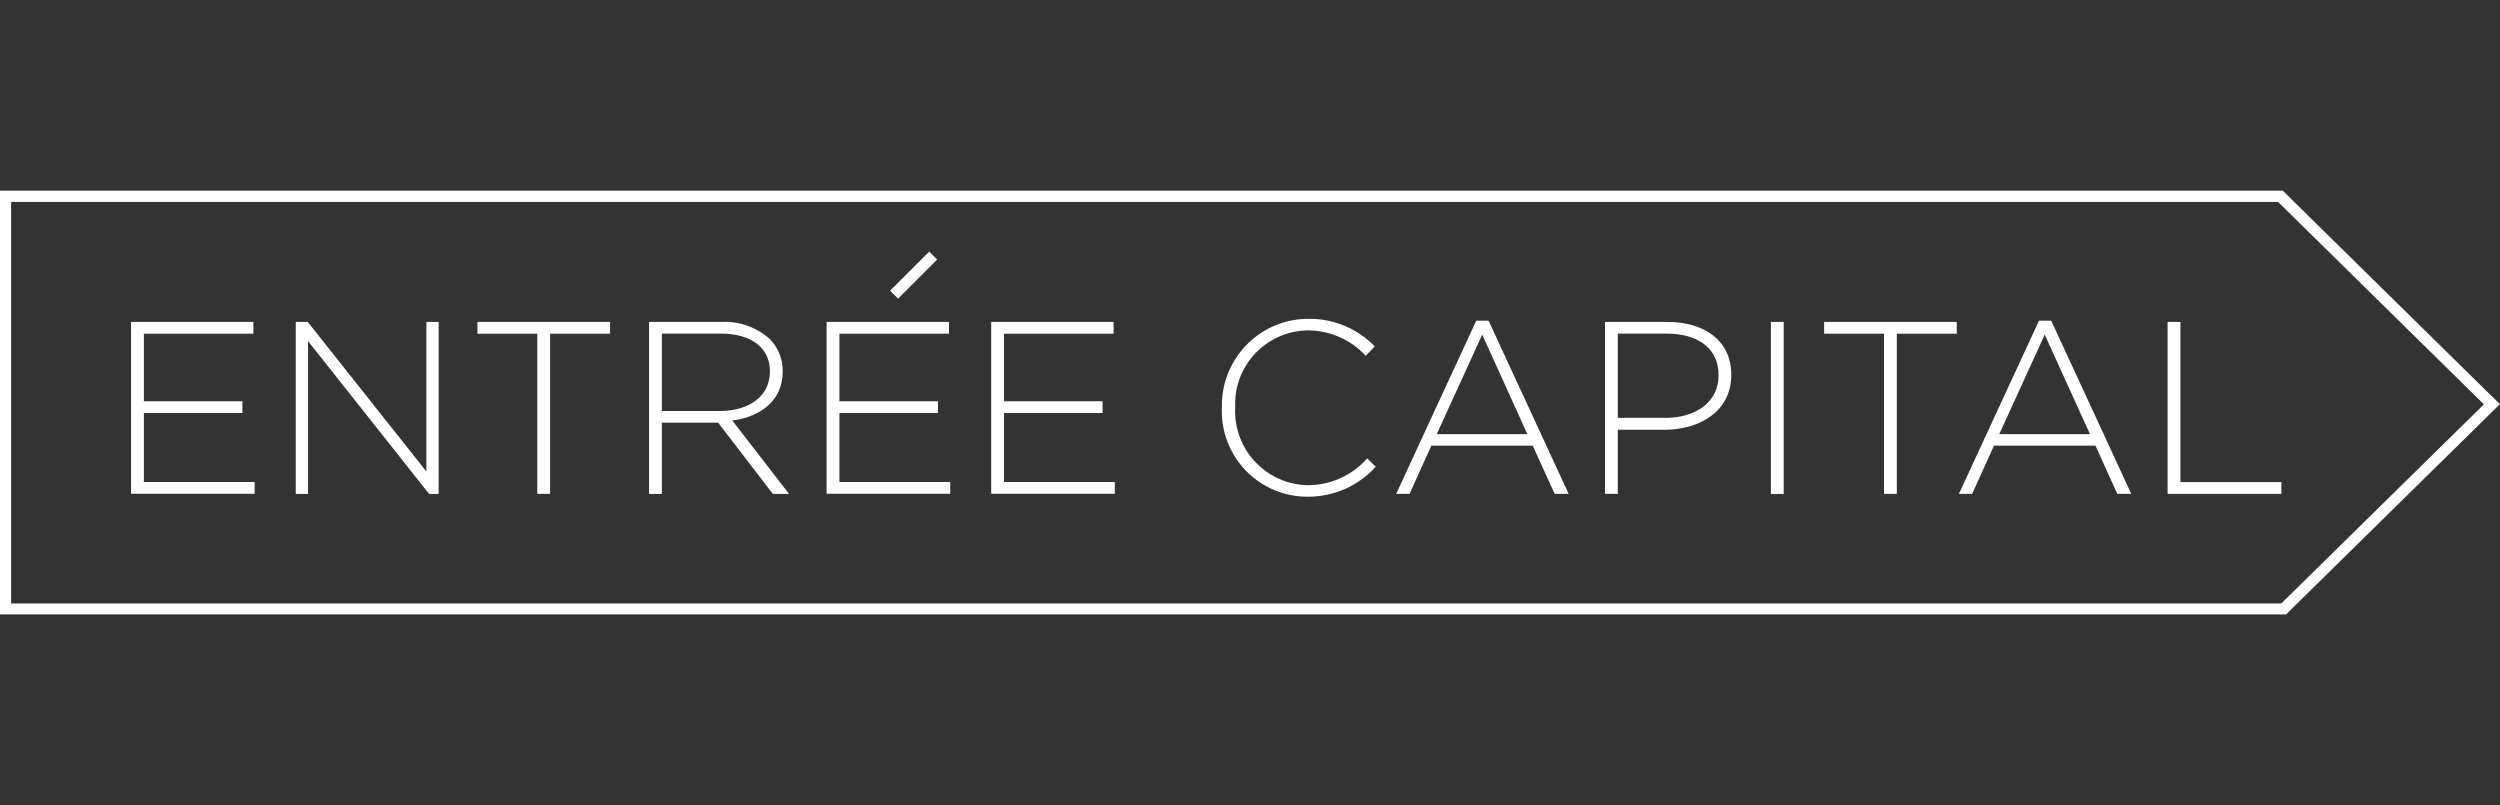
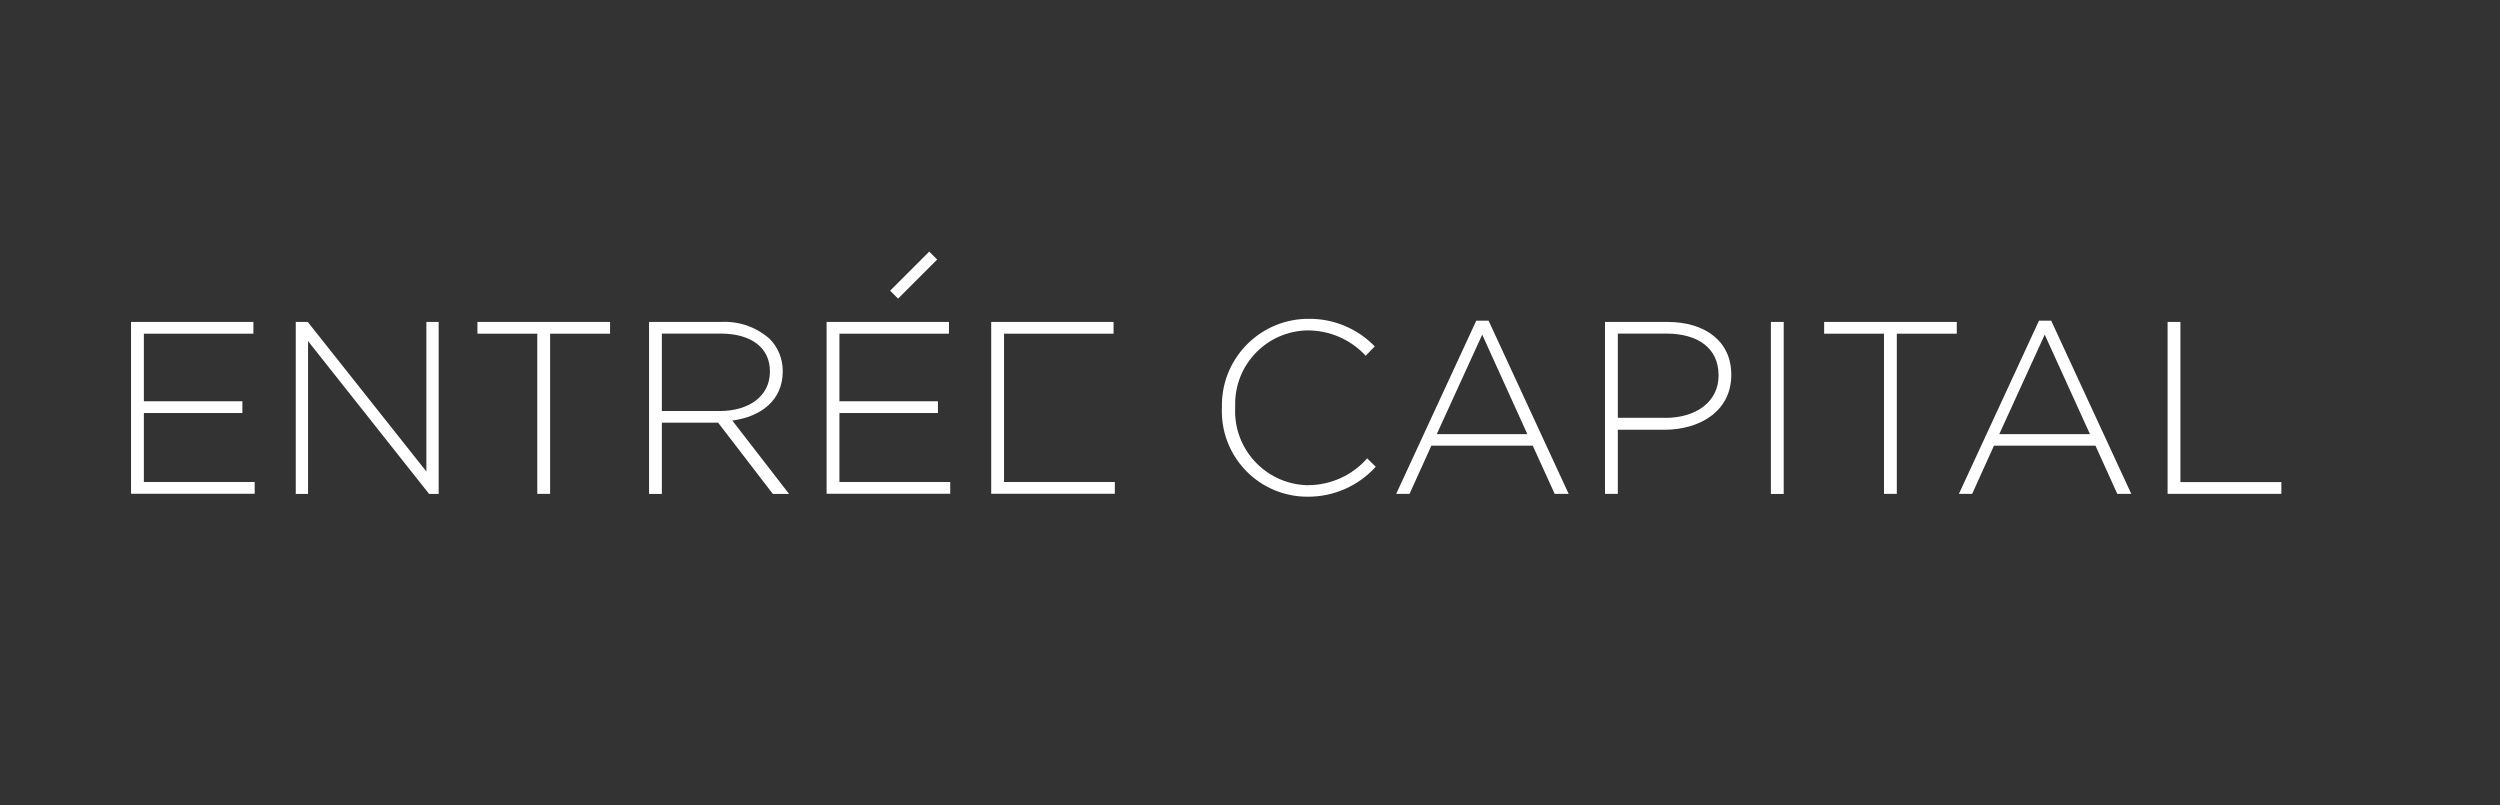
<svg xmlns="http://www.w3.org/2000/svg" width="236" height="76" viewBox="0 0 236 76" fill="none">
  <rect x="0" y="0" width="236" height="76" fill="#333333" stroke="none" />
  <path d="M12.371 30.39H23.921V31.5H13.581V37.88H22.881V38.99H13.581V45.5H24.041V46.61H12.371V30.38V30.39Z" fill="white" />
  <path d="M27.91 30.39H29.05L40.25 44.51V30.39H41.41V46.63H40.51L29.08 32.2V46.63H27.92V30.39H27.91Z" fill="white" />
  <path d="M50.73 31.5H45.07V30.39H57.59V31.5H51.93V46.62H50.72V31.5H50.73Z" fill="white" />
  <path d="M61.27 30.39H68.09C69.76 30.3 71.4 30.88 72.659 31.99C73.45 32.79 73.89 33.88 73.89 35.01V35.06C73.89 37.77 71.87 39.33 69.13 39.7L74.49 46.63H72.96L67.79 39.9H62.48V46.63H61.27V30.39ZM67.95 38.8C70.66 38.8 72.68 37.43 72.68 35.09V35.04C72.68 32.86 70.96 31.49 68.019 31.49H62.48V38.8H67.95Z" fill="white" />
  <path d="M78.031 30.39H89.581V31.5H79.241V37.88H88.541V38.99H79.241V45.5H89.701V46.61H78.031V30.38V30.39Z" fill="white" />
-   <path d="M93.57 30.39H105.12V31.5H94.78V37.88H104.08V38.99H94.78V45.5H105.24V46.61H93.57V30.38V30.39Z" fill="white" />
+   <path d="M93.57 30.39H105.12V31.5H94.78V37.88H104.08H94.78V45.5H105.24V46.61H93.57V30.38V30.39Z" fill="white" />
  <path d="M115.35 38.55V38.5C115.22 34 118.76 30.239 123.27 30.099C123.34 30.099 123.4 30.099 123.47 30.099C125.84 30.049 128.13 31 129.78 32.7L128.92 33.58C127.51 32.05 125.52 31.19 123.45 31.19C119.62 31.24 116.55 34.389 116.6 38.219C116.6 38.3 116.6 38.37 116.6 38.45V38.5C116.43 42.36 119.42 45.63 123.29 45.8C123.35 45.8 123.41 45.8 123.47 45.8C125.61 45.8 127.65 44.88 129.06 43.27L129.87 44.06C128.23 45.88 125.88 46.91 123.42 46.889C118.96 46.889 115.35 43.289 115.34 38.83C115.34 38.73 115.34 38.639 115.34 38.539L115.35 38.55Z" fill="white" />
  <path d="M139.361 30.27H140.521L148.081 46.62H146.761L144.691 42.07H135.121L133.061 46.62H131.801L139.361 30.27ZM144.181 40.98L139.921 31.59L135.631 40.98H144.191H144.181Z" fill="white" />
  <path d="M151.512 30.39H157.402C160.972 30.39 163.432 32.22 163.432 35.35V35.4C163.432 38.81 160.482 40.57 157.102 40.57H152.722V46.62H151.512V30.39ZM157.172 39.45C160.192 39.45 162.232 37.87 162.232 35.46V35.41C162.232 32.84 160.242 31.49 157.312 31.49H152.722V39.44H157.172V39.45Z" fill="white" />
  <path d="M167.172 30.39H168.382V46.63H167.172V30.39Z" fill="white" />
  <path d="M177.859 31.5H172.199V30.39H184.719V31.5H179.059V46.62H177.849V31.5H177.859Z" fill="white" />
  <path d="M192.472 30.27H193.632L201.192 46.62H199.872L197.812 42.07H188.232L186.172 46.62H184.922L192.482 30.27H192.472ZM197.292 40.98L193.022 31.59L188.732 40.98H197.292Z" fill="white" />
  <path d="M204.621 30.39H205.831V45.51H215.361V46.62H204.621V30.39Z" fill="white" />
  <path d="M87.718 23.751L84.027 27.442L84.777 28.192L88.468 24.501L87.718 23.751Z" fill="white" />
-   <path d="M235.24 37.42L216.56 19.05L215.5 18H0V58H215.81L216.87 56.95L235.24 38.89L235.99 38.15L235.24 37.41V37.42ZM215.36 56.97H1.05V19.06H215.05L234.48 38.17L215.35 56.97H215.36Z" fill="white" />
</svg>